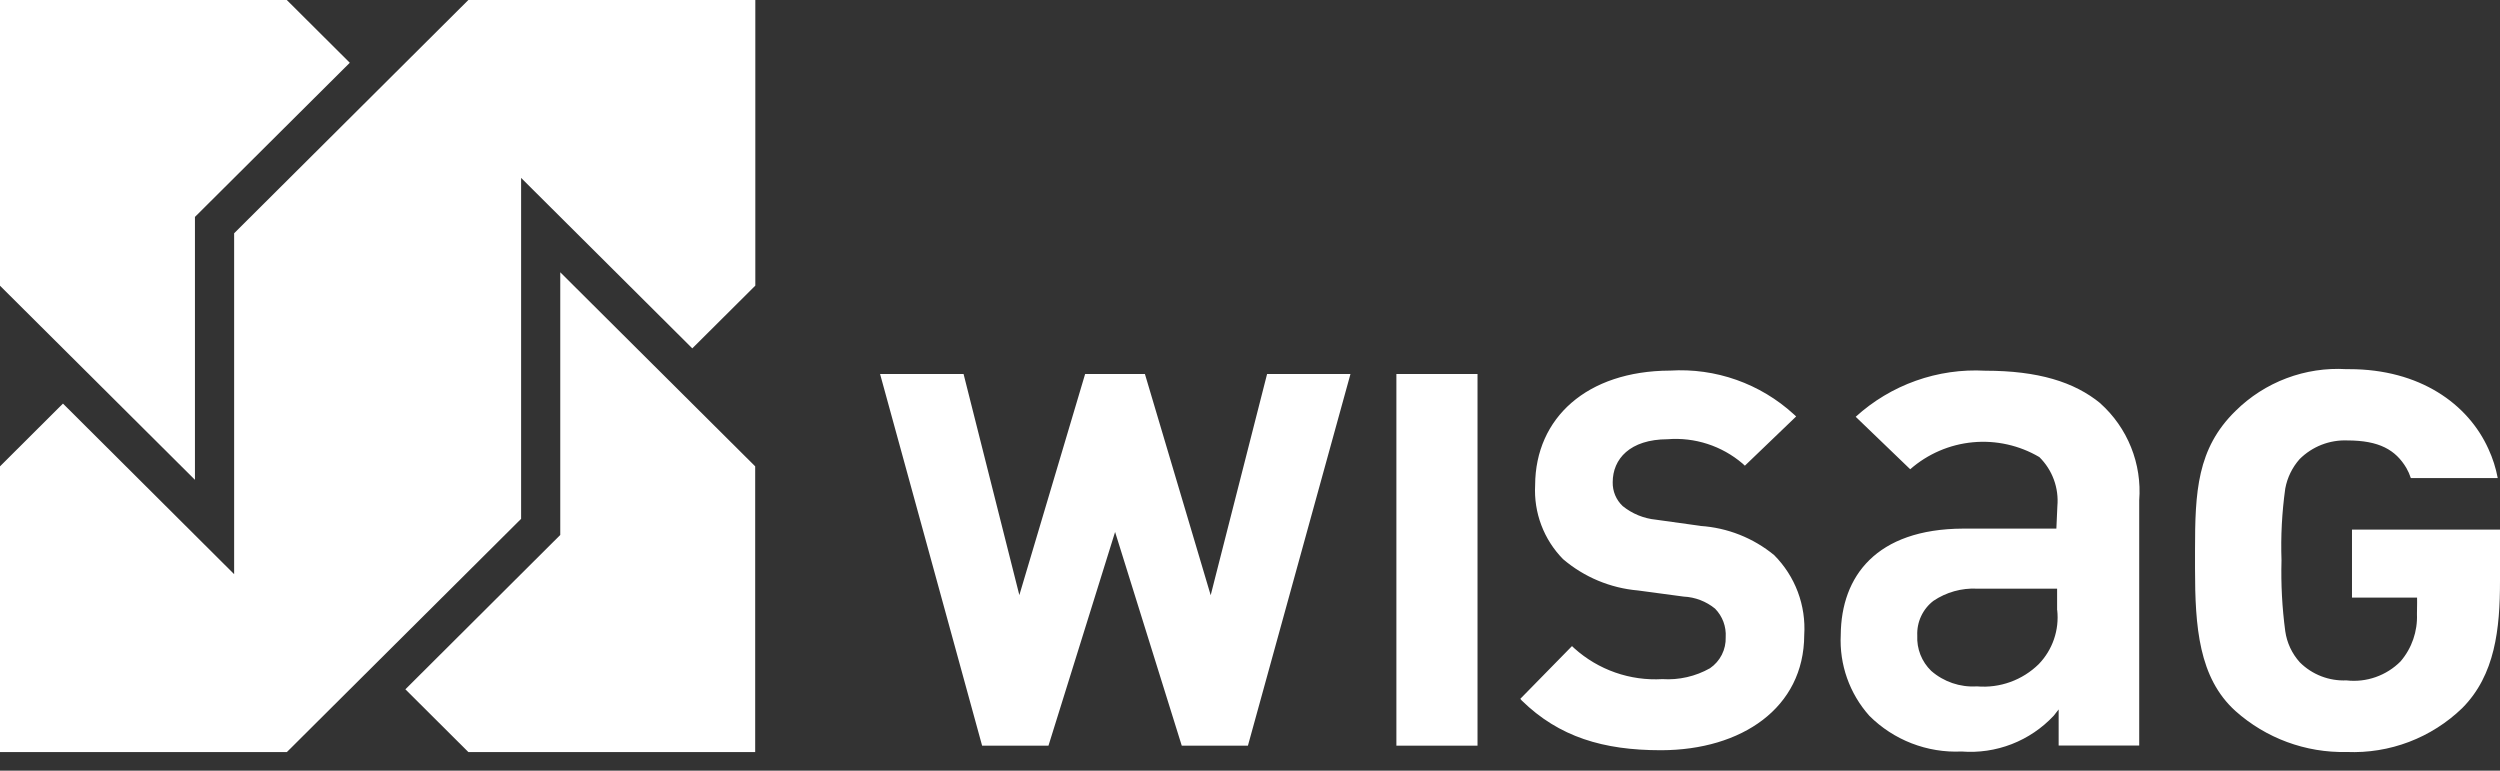
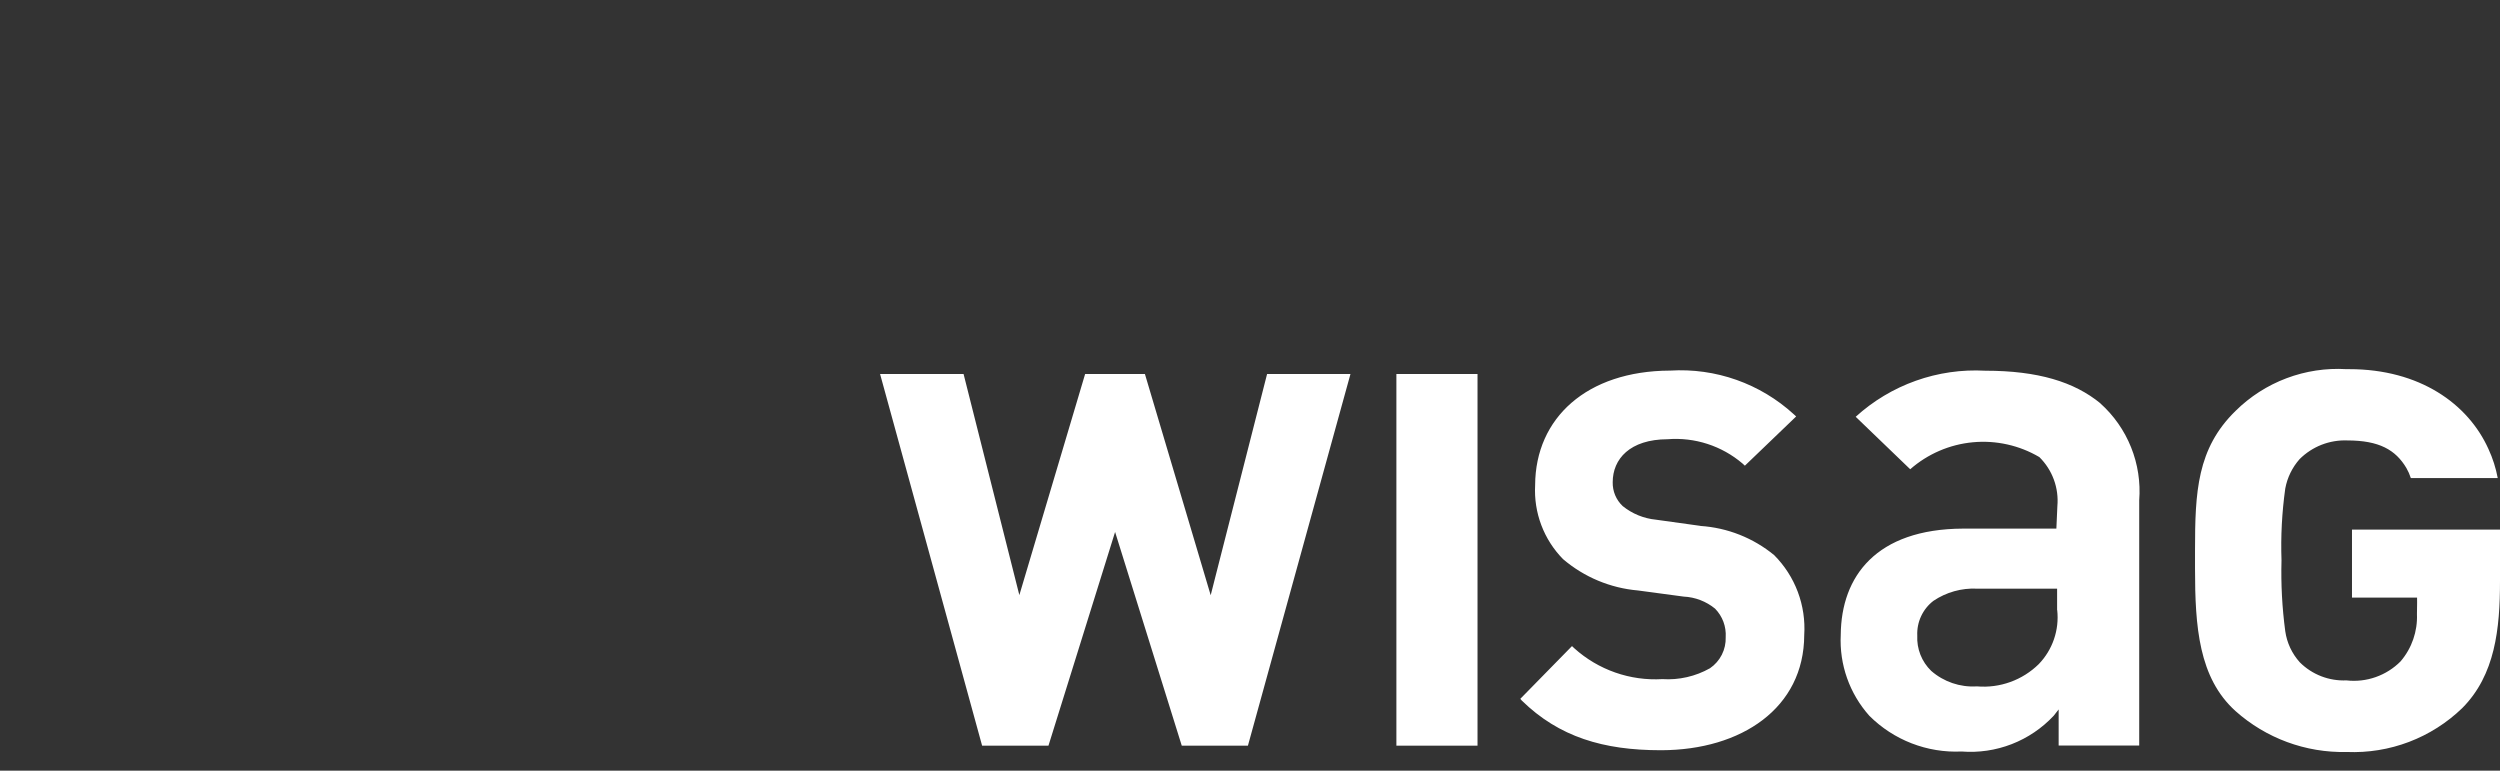
<svg xmlns="http://www.w3.org/2000/svg" width="133" height="41" viewBox="0 0 133 41" fill="none">
  <rect x="0" y="0" width="133" height="41" fill="#333333" stroke="none" />
  <g clip-path="url(#clip0_233_11354)">
-     <path fill-rule="evenodd" clip-rule="evenodd" d="M10.366 11.545L18.609 3.339L15.257 0H0V15.2L10.371 25.526V11.545H10.366ZM21.566 36.671L21.793 36.897L24.917 40.01H40.176V24.81L29.806 14.485V28.46L21.566 36.671ZM3.35 21.471L3.122 21.697L0 24.81V40.01H15.261L27.723 27.602V9.465L36.83 18.533L40.183 15.195V0H24.917L12.456 12.41V30.546L3.35 21.471Z" fill="white" />
    <path fill-rule="evenodd" clip-rule="evenodd" d="M125.126 28.176V31.794H128.588C128.588 31.794 128.596 32.223 128.582 32.667C128.62 33.586 128.309 34.485 127.711 35.185C127.339 35.56 126.886 35.846 126.387 36.021C125.889 36.197 125.357 36.257 124.831 36.197C124.374 36.217 123.917 36.142 123.49 35.977C123.062 35.811 122.674 35.559 122.35 35.235C121.933 34.773 121.664 34.198 121.576 33.582C121.409 32.333 121.342 31.073 121.376 29.814C121.332 28.536 121.399 27.256 121.576 25.99C121.684 25.407 121.948 24.866 122.341 24.423C122.673 24.093 123.069 23.834 123.504 23.663C123.94 23.493 124.406 23.413 124.873 23.431C126.573 23.431 127.445 23.931 128.02 24.899C128.117 25.068 128.196 25.247 128.256 25.433H132.879C132.78 24.899 132.614 24.38 132.386 23.887C131.305 21.487 128.732 19.639 124.976 19.639H124.829C123.745 19.574 122.659 19.739 121.642 20.122C120.626 20.505 119.701 21.098 118.929 21.863C116.882 23.863 116.775 26.17 116.775 29.278V30.244C116.775 33.35 116.975 36.061 118.925 37.825C120.547 39.273 122.658 40.053 124.832 40.006H124.854C125.981 40.052 127.106 39.87 128.161 39.469C129.215 39.068 130.177 38.457 130.988 37.674C132.745 35.912 133 33.448 133 30.902V28.176H125.126ZM90.459 27.976L88.094 27.647C87.448 27.584 86.834 27.332 86.328 26.924C86.155 26.761 86.018 26.564 85.926 26.345C85.835 26.125 85.79 25.889 85.796 25.652C85.796 24.42 86.708 23.374 88.717 23.367C90.164 23.253 91.597 23.718 92.702 24.659L92.827 24.775L95.555 22.156L95.427 22.037C94.543 21.229 93.506 20.607 92.377 20.208C91.248 19.809 90.05 19.642 88.854 19.716H88.827C84.427 19.738 81.688 22.228 81.669 25.802V25.812C81.63 26.534 81.741 27.257 81.997 27.935C82.252 28.612 82.646 29.228 83.153 29.745C84.276 30.703 85.671 31.286 87.141 31.413L89.572 31.739C90.183 31.768 90.769 31.993 91.242 32.38C91.437 32.58 91.588 32.818 91.686 33.079C91.783 33.341 91.824 33.62 91.807 33.899C91.818 34.222 91.747 34.543 91.601 34.832C91.455 35.121 91.238 35.368 90.971 35.551C90.201 35.985 89.32 36.186 88.437 36.129C87.588 36.179 86.736 36.06 85.933 35.779C85.129 35.498 84.389 35.06 83.756 34.491L83.63 34.372L80.88 37.178L80.953 37.263C82.943 39.214 85.315 39.911 88.34 39.912H88.394C92.638 39.898 95.973 37.675 95.985 33.787C96.035 33.005 95.919 32.221 95.643 31.487C95.367 30.754 94.938 30.087 94.385 29.532C93.272 28.617 91.899 28.074 90.461 27.98M109.444 32.459C109.501 32.981 109.442 33.508 109.272 34.005C109.102 34.502 108.825 34.955 108.46 35.333C108.031 35.754 107.516 36.078 106.95 36.282C106.383 36.487 105.78 36.566 105.18 36.516H105.159C104.276 36.569 103.407 36.273 102.74 35.691C102.49 35.449 102.294 35.156 102.166 34.831C102.038 34.507 101.982 34.16 101.999 33.812C101.983 33.457 102.053 33.104 102.203 32.782C102.353 32.46 102.578 32.179 102.86 31.964C103.543 31.505 104.355 31.277 105.177 31.316H109.438V32.46L109.444 32.459ZM111.744 21.459C110.352 20.316 108.423 19.722 105.614 19.722C104.361 19.653 103.106 19.834 101.923 20.255C100.74 20.676 99.652 21.328 98.723 22.173L101.623 24.964C102.555 24.147 103.721 23.645 104.954 23.529C106.188 23.413 107.426 23.689 108.494 24.317C108.837 24.655 109.1 25.065 109.266 25.517C109.431 25.968 109.495 26.451 109.452 26.931L109.399 28.122H104.428C99.813 28.145 97.952 30.662 97.928 33.773C97.848 35.353 98.395 36.9 99.449 38.08C100.09 38.72 100.857 39.22 101.702 39.547C102.547 39.874 103.45 40.022 104.355 39.98C105.262 40.051 106.174 39.917 107.022 39.588C107.87 39.259 108.633 38.743 109.255 38.08L109.52 37.742V39.663H113.806V26.617C113.88 25.655 113.732 24.689 113.373 23.795C113.014 22.9 112.454 22.099 111.735 21.456M64.609 30.877L64.409 31.667L60.909 19.896H57.729L54.229 31.66L51.262 19.897H46.82L52.249 39.671H55.778L59.323 28.301L62.87 39.671H66.389L71.845 19.897H67.409L64.609 30.877ZM74.288 39.671H78.604V19.896H74.288V39.671Z" fill="white" />
  </g>
  <defs>
    <clipPath id="clip0_233_11354">
      <rect width="133.001" height="40.011" fill="white" />
    </clipPath>
  </defs>
</svg>